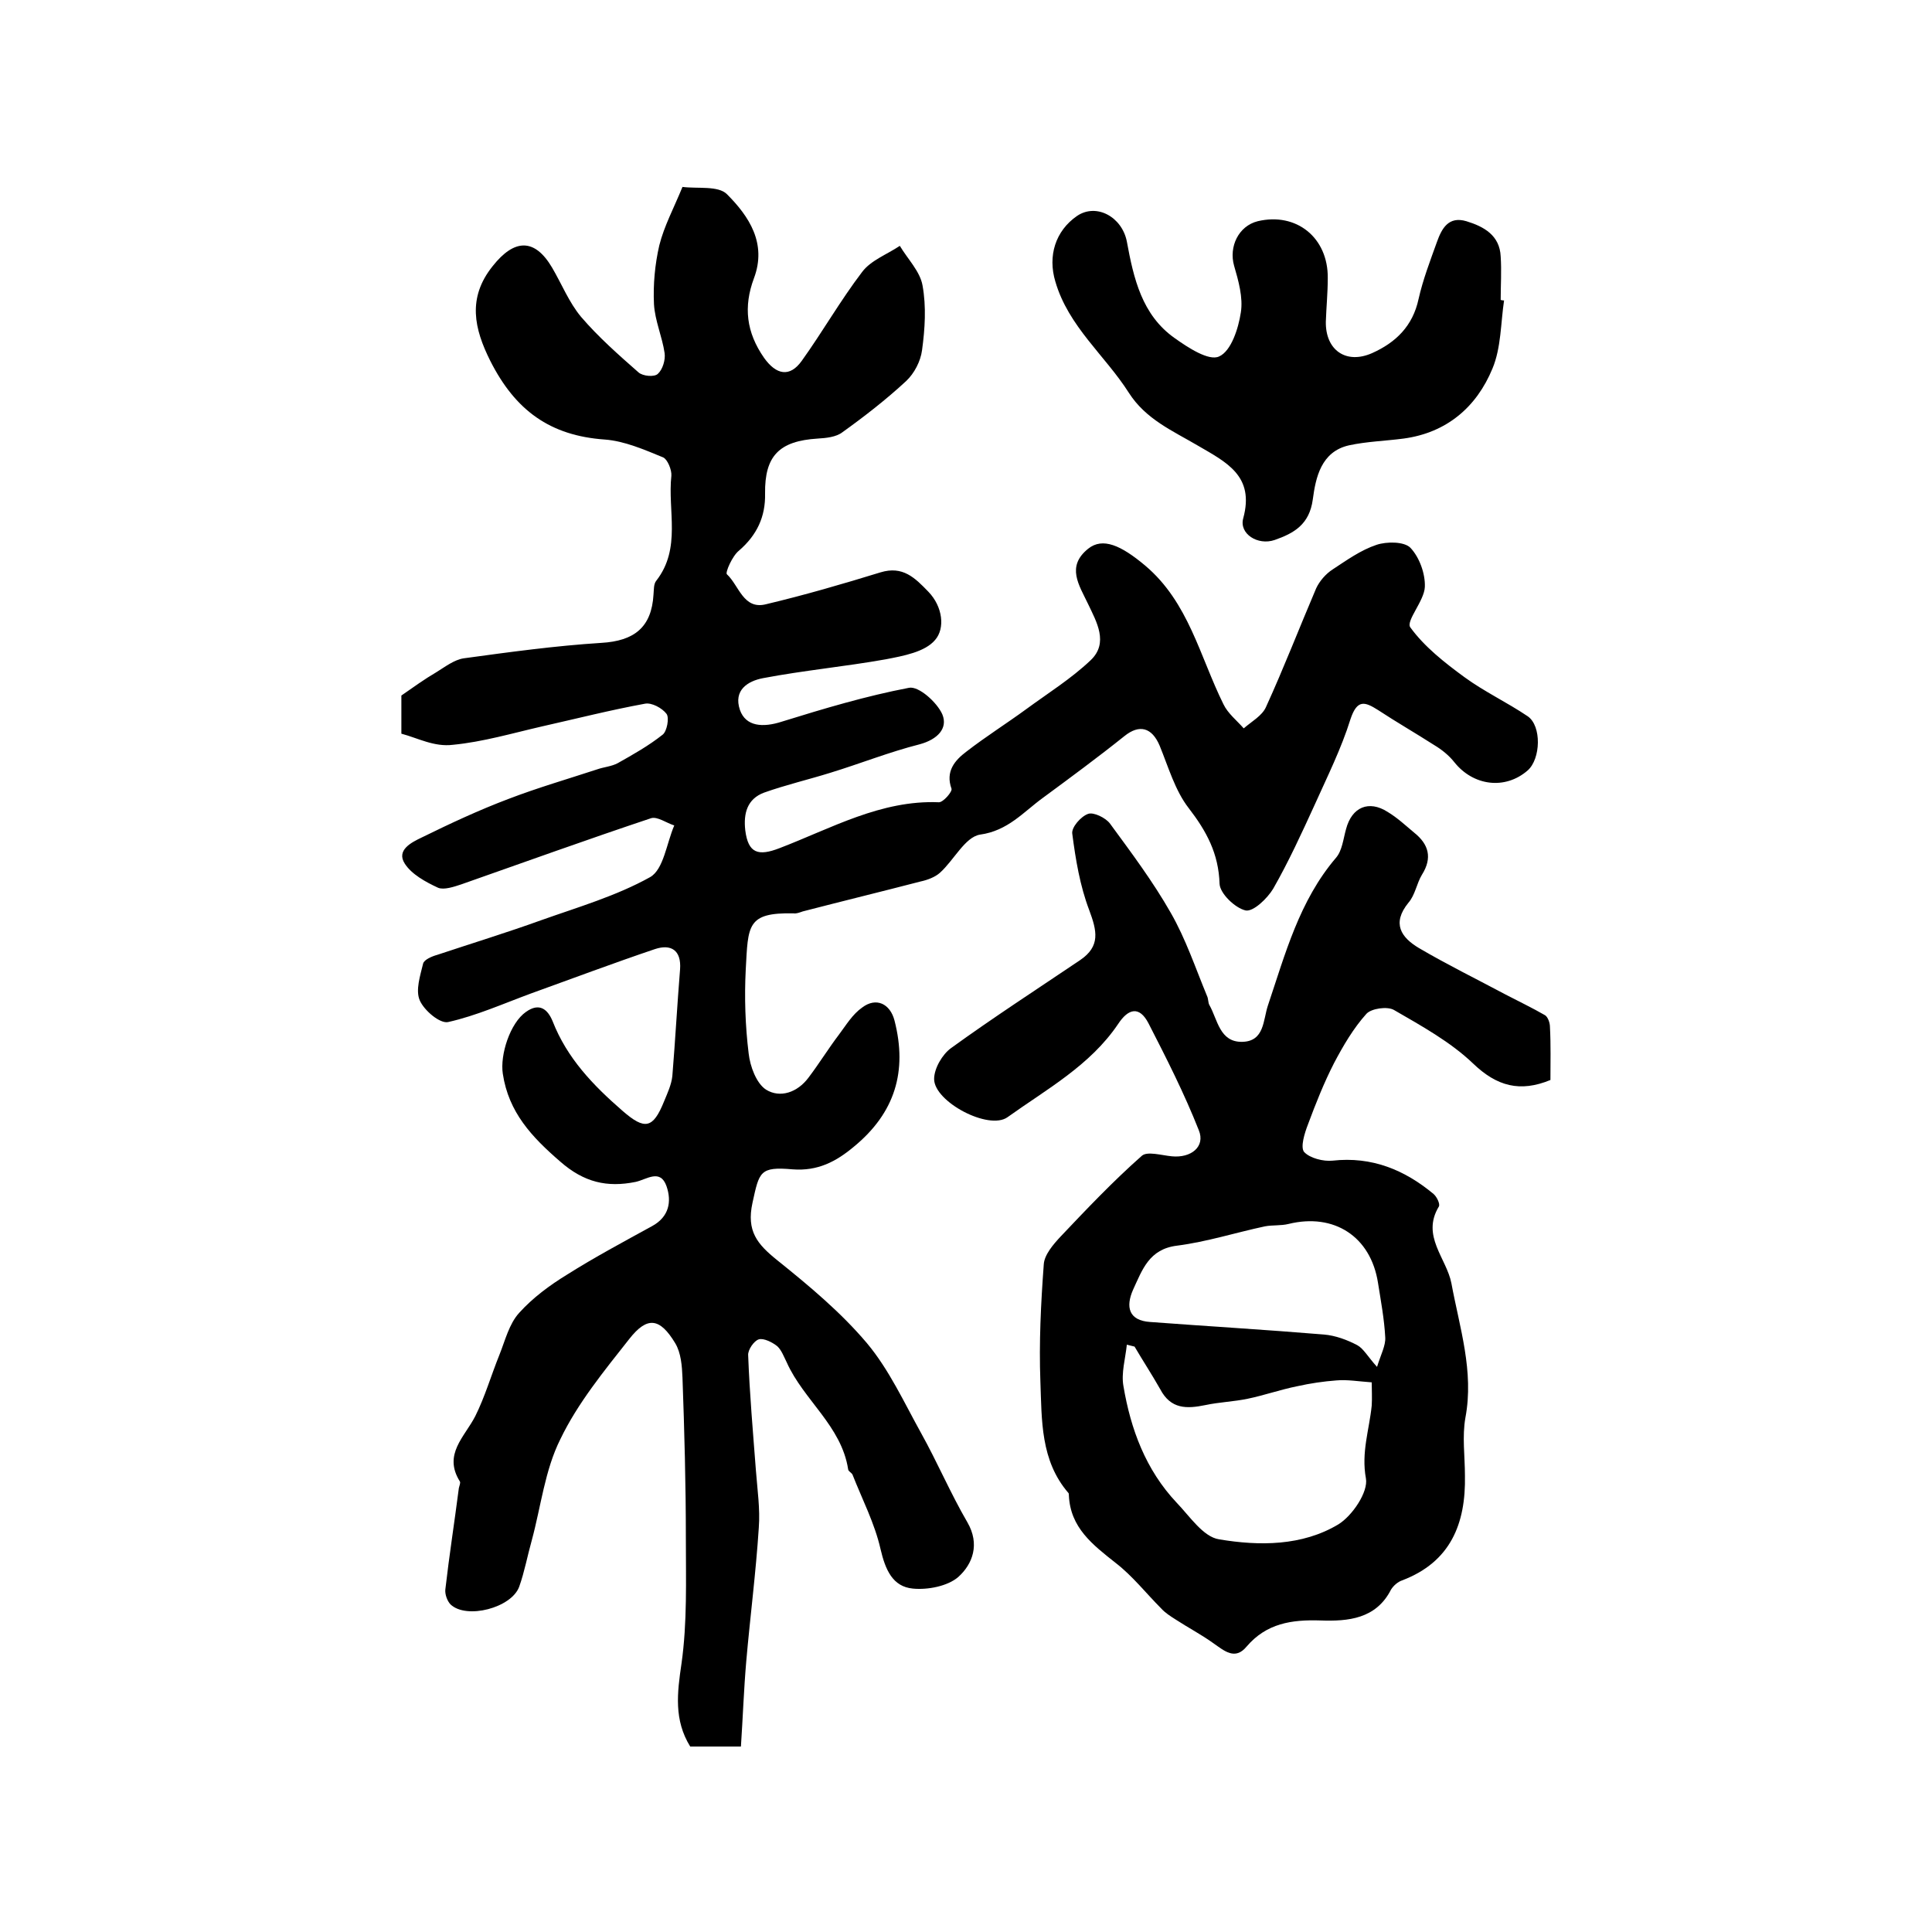
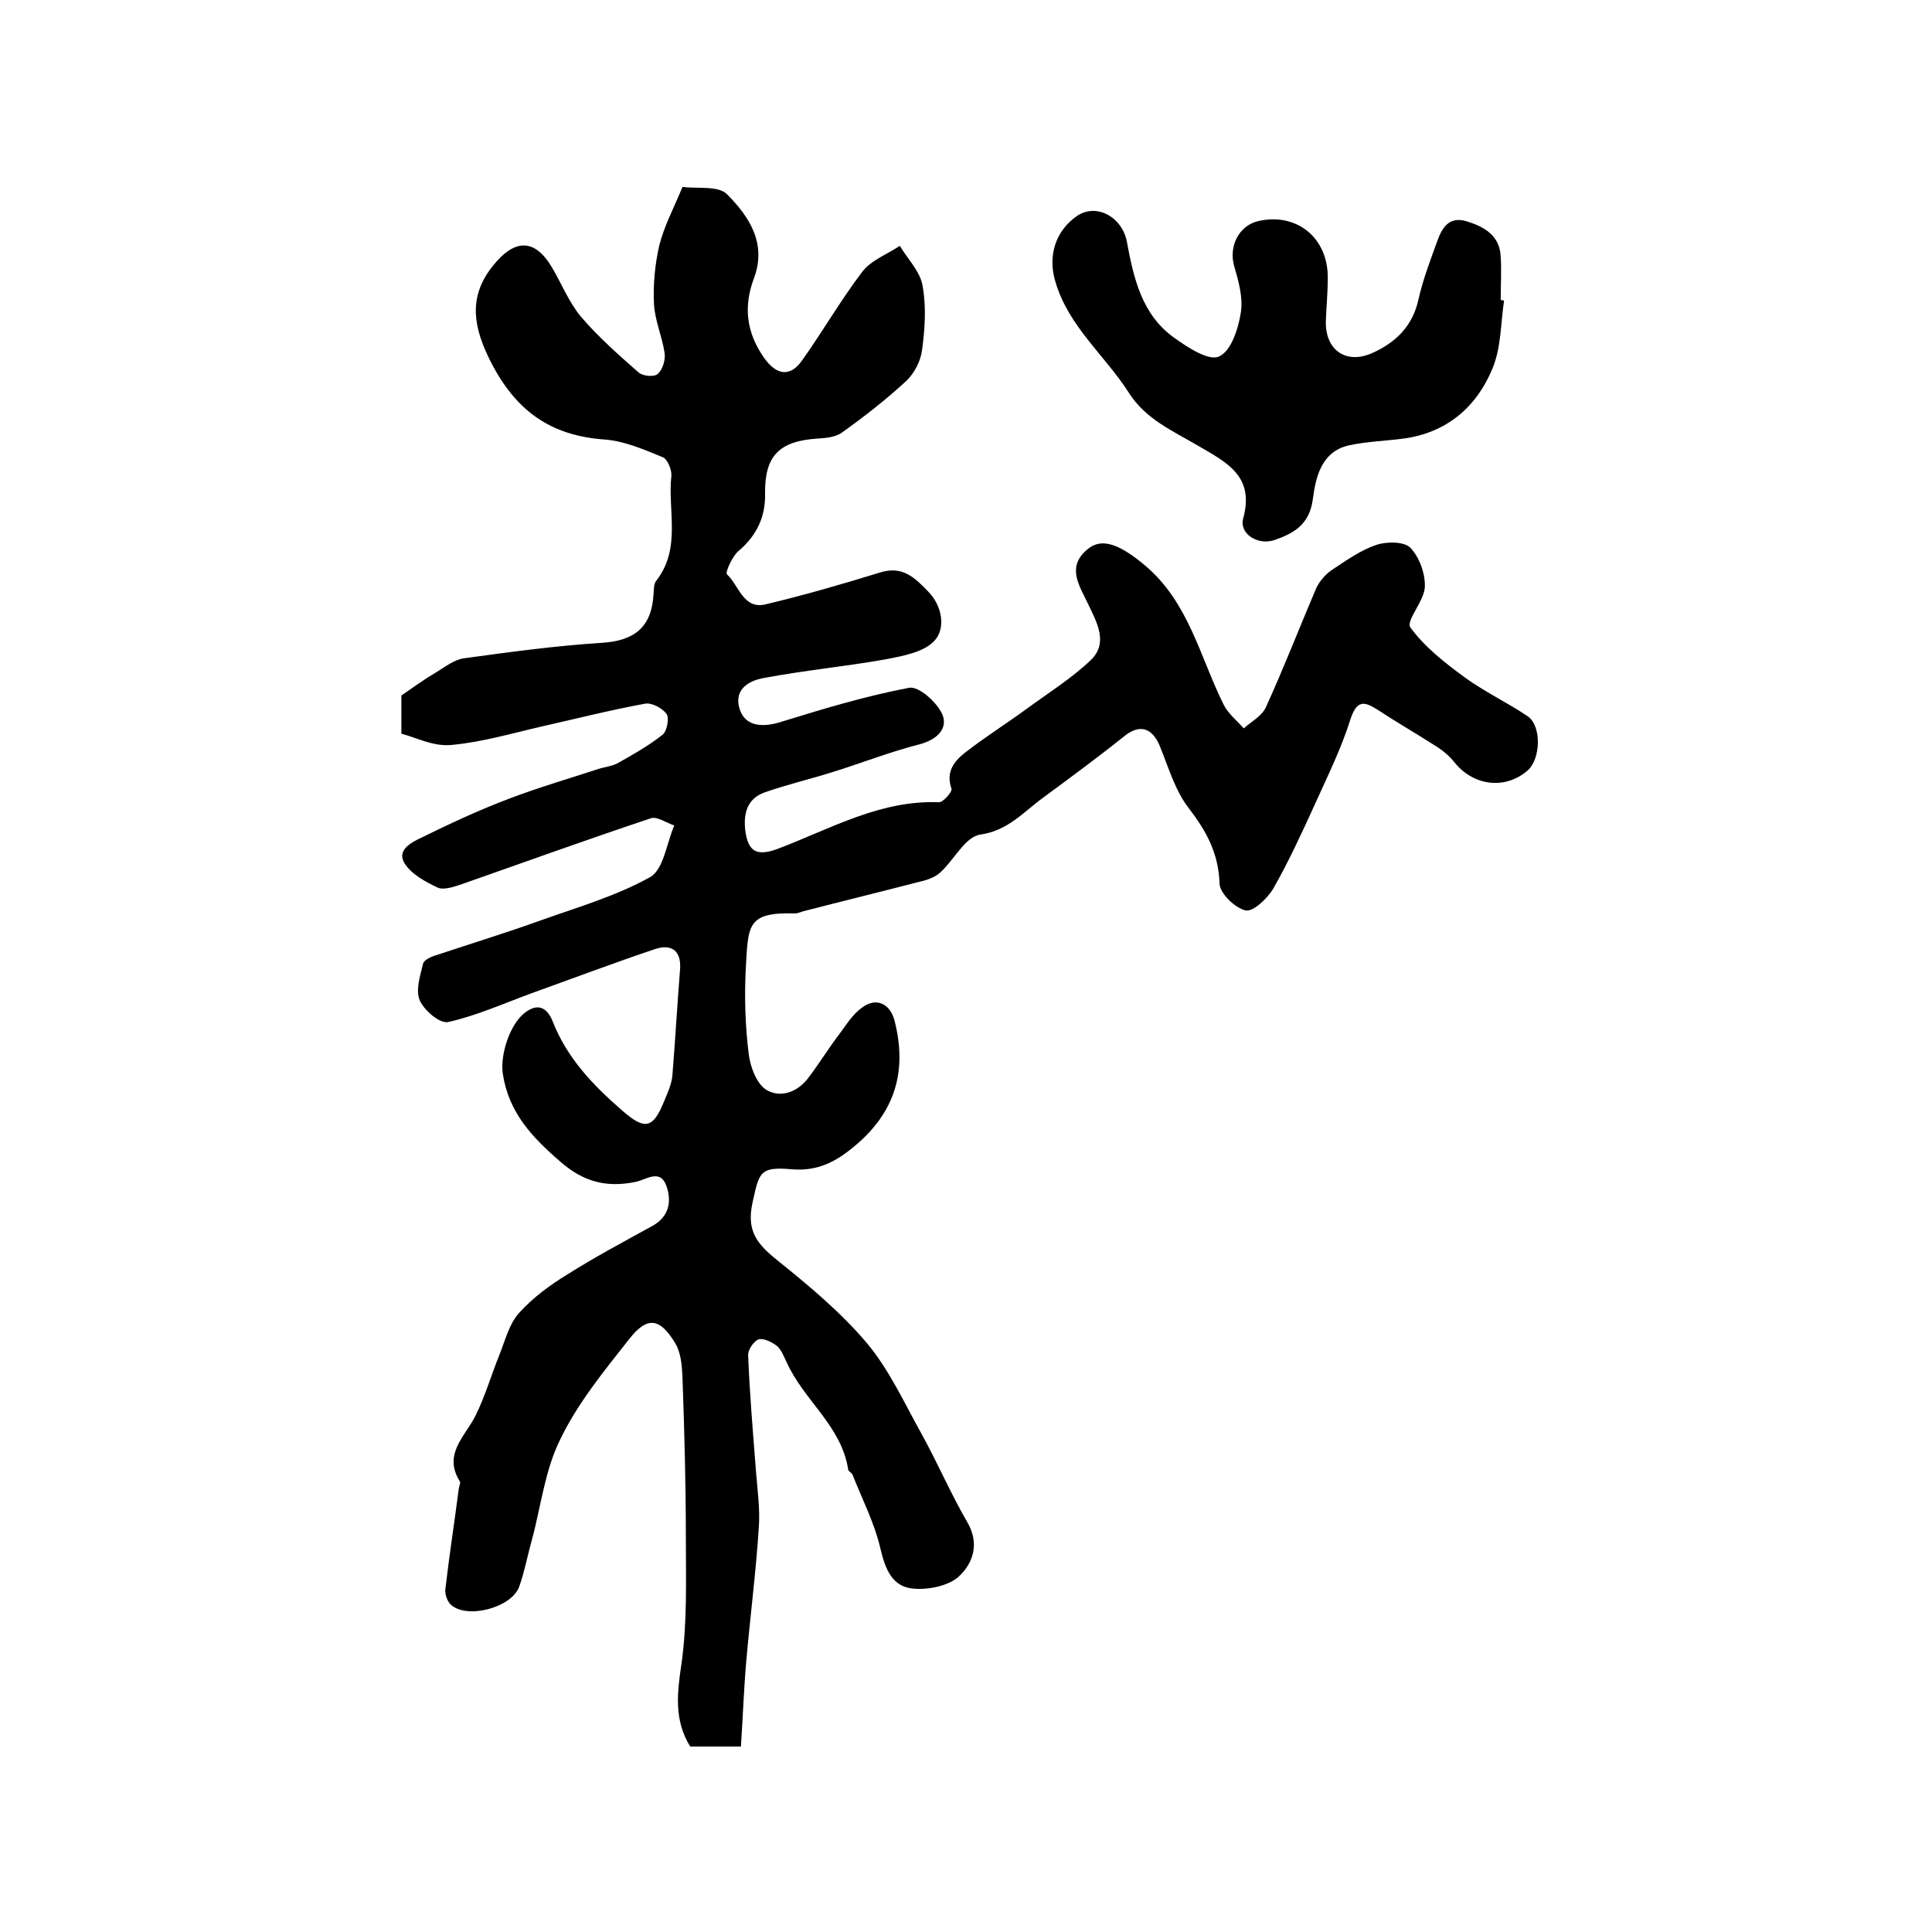
<svg xmlns="http://www.w3.org/2000/svg" version="1.1" id="图层_1" x="0px" y="0px" viewBox="0 0 400 400" style="enable-background:new 0 0 400 400;" xml:space="preserve">
  <style type="text/css">
	.st0{fill:#FFFFFF;}
</style>
  <g>
    <path d="M83.1,151.9c0-3.4,0-5.9,0-7.9c2.6-1.8,4.8-3.4,7.2-4.8c1.8-1.1,3.7-2.6,5.7-2.9c9.5-1.3,19-2.6,28.5-3.2   c6.8-0.4,10.4-3.2,10.8-10c0.1-1,0-2.2,0.6-2.9c5.2-6.7,2.3-14.5,3.1-21.7c0.1-1.2-0.8-3.4-1.7-3.8c-3.9-1.6-8-3.4-12.1-3.7   c-11.3-0.8-18.5-6-23.7-16.3c-3.3-6.6-4.8-13,0.5-19.6c4.5-5.7,8.7-5.8,12.3,0.3c2,3.4,3.5,7.2,6,10.2c3.6,4.2,7.8,7.9,11.9,11.5   c0.9,0.8,3.3,1,4,0.3c1-0.9,1.6-2.9,1.4-4.3c-0.5-3.4-2-6.7-2.2-10.1c-0.2-4.1,0.2-8.3,1.1-12.2c1-4,3-7.7,4.8-12.1   c3.1,0.4,7.4-0.3,9.2,1.5c4.6,4.6,8.3,10.2,5.6,17.4c-2.2,5.9-1.6,11.2,2.1,16.5c2.5,3.5,5.3,4.1,7.8,0.6c4.3-6,8-12.5,12.5-18.4   c1.8-2.4,5.1-3.6,7.8-5.4c1.6,2.7,4.2,5.3,4.7,8.2c0.8,4.4,0.5,9-0.1,13.4c-0.3,2.3-1.6,4.8-3.3,6.4c-4.1,3.8-8.6,7.3-13.2,10.6   c-1.3,1-3.4,1.2-5.1,1.3c-8,0.5-11,3.6-10.9,11.4c0.1,4.8-1.7,8.6-5.4,11.8c-1.4,1.1-2.9,4.6-2.5,4.9c2.5,2.3,3.4,7.4,8.1,6.2   c8-1.9,15.9-4.2,23.7-6.6c4.6-1.4,7.1,1.1,9.9,4c3,3.1,3.5,7.6,1.4,10c-2.1,2.5-6.6,3.3-10.2,4c-8.4,1.5-17,2.3-25.4,3.9   c-3.2,0.6-6.2,2.5-4.8,6.6c1.2,3.4,4.7,3.7,8.7,2.4c8.7-2.7,17.4-5.3,26.3-7c2-0.4,5.8,3,6.9,5.5c1.2,2.9-1,5.2-4.7,6.2   c-6.3,1.6-12.3,4-18.5,5.9c-4.5,1.4-9.2,2.5-13.7,4.1c-3.5,1.3-4.3,4.3-3.9,7.8c0.6,4.8,2.7,5.4,7.1,3.7c10.7-4.1,21-10,33-9.5   c0.9,0,2.8-2.2,2.6-2.8c-1.3-3.6,0.7-5.9,3.1-7.7c4-3.1,8.3-5.8,12.4-8.8c4.5-3.3,9.3-6.3,13.3-10.1c3.8-3.6,1.2-8-0.5-11.6   c-1.9-4-4.6-7.8,0-11.5c3-2.4,6.8-0.7,11.8,3.5c9,7.6,11.3,18.8,16.2,28.7c0.9,1.9,2.8,3.4,4.2,5c1.6-1.4,3.8-2.6,4.6-4.4   c3.7-8.1,6.9-16.4,10.4-24.6c0.7-1.5,2-3,3.4-3.9c2.9-1.9,5.8-4,9.1-5.1c2.1-0.7,5.7-0.7,7,0.6c1.9,2,3.1,5.4,3,8.1   c-0.1,2.9-4,7.1-3,8.4c2.9,4,7.1,7.3,11.2,10.3c4.1,3,8.8,5.2,13.1,8.1c2.9,2,2.7,8.8,0,11.2c-4.7,4.1-11.3,3.2-15.2-1.7   c-1.1-1.4-2.6-2.6-4.1-3.5c-3.9-2.5-7.9-4.8-11.7-7.3c-2.7-1.7-4.3-2.3-5.7,1.9c-1.9,6.1-4.8,11.9-7.4,17.7   c-2.7,5.9-5.4,11.8-8.6,17.4c-1.2,2-4.1,4.8-5.7,4.5c-2.2-0.5-5.3-3.5-5.4-5.5c-0.2-6.3-2.7-10.9-6.4-15.7c-2.8-3.6-4.2-8.5-6-12.9   c-1.6-3.8-4.2-4.5-7.3-2c-5.5,4.4-11.2,8.6-16.9,12.8c-4,2.9-7.2,6.8-13,7.6c-3.1,0.5-5.4,5.3-8.3,7.9c-1,0.9-2.6,1.5-4,1.8   c-8.1,2.1-16.3,4.1-24.4,6.2c-0.6,0.2-1.3,0.5-1.9,0.4c-9.7-0.2-9.4,2.5-9.9,11.6c-0.3,5.8-0.1,11.7,0.6,17.4   c0.3,2.7,1.6,6.2,3.6,7.5c2.9,1.8,6.5,0.6,8.8-2.5c2.2-2.9,4.1-6,6.3-8.9c1.5-2,2.8-4.2,4.8-5.6c2.9-2.2,5.8-0.8,6.7,2.7   c2.7,10.5,0.1,19.1-8.4,26.1c-3.7,3.1-7.5,5.1-12.7,4.7c-6.8-0.6-6.9,0.5-8.3,6.9c-1.3,5.9,1,8.6,5.1,11.9   c6.6,5.3,13.2,10.8,18.6,17.2c4.6,5.5,7.7,12.3,11.2,18.6c3.4,6.1,6.1,12.5,9.6,18.5c2.6,4.5,1.1,8.6-1.9,11.3   c-2.2,1.9-6.3,2.7-9.4,2.4c-4.2-0.4-5.7-3.9-6.7-8.2c-1.2-5.3-3.8-10.3-5.8-15.4c-0.2-0.4-0.9-0.7-0.9-1.1   c-1.4-9-9.2-14.3-12.7-22.1c-0.6-1.2-1.1-2.6-2-3.4c-1-0.8-2.8-1.7-3.8-1.4c-1,0.3-2.3,2.2-2.2,3.3c0.3,8,1,15.9,1.6,23.8   c0.3,4,0.9,8,0.6,11.9c-0.6,9.3-1.8,18.5-2.6,27.7c-0.5,5.8-0.7,11.6-1.1,17.6c-3.7,0-7.1,0-10.5,0c-3.4-5.5-2.7-11.1-1.8-17.2   c1.2-8.5,0.9-17.3,0.9-25.9c0-11.1-0.3-22.2-0.7-33.3c-0.1-2.4-0.3-5.1-1.5-7.1c-3.2-5.3-5.8-5.6-9.5-0.9   c-5.2,6.6-10.7,13.3-14.3,20.8c-3.2,6.4-4,13.9-5.9,20.9c-0.9,3.2-1.5,6.5-2.6,9.6c-1.6,4.4-10.9,6.8-14.2,3.7   c-0.7-0.7-1.2-2.1-1.1-3.1c0.8-7,1.9-14,2.8-21c0.1-0.5,0.4-1.1,0.2-1.4c-3.5-5.6,1-9.2,3.2-13.5c2-4,3.3-8.5,5-12.7   c1.2-3,2-6.4,4.1-8.7c2.8-3.1,6.3-5.7,9.9-7.9c5.7-3.6,11.7-6.8,17.7-10.1c3.4-1.9,4-5,2.9-8.2c-1.3-3.7-4.1-1.4-6.4-0.9   c-5.9,1.2-10.7,0.1-15.6-4.2c-5.9-5.1-10.7-10.2-11.9-18.2c-0.6-3.9,1.5-10.5,4.8-12.8c2.8-2,4.5-0.5,5.5,1.9   c3,7.7,8.4,13.3,14.5,18.6c4.6,4,6.3,3.7,8.6-2c0.7-1.7,1.5-3.4,1.7-5.2c0.6-7.3,1-14.7,1.6-22.1c0.3-4-1.9-5.3-5.2-4.2   c-8.6,2.9-17.1,6.1-25.7,9.2c-5.7,2.1-11.3,4.6-17.1,5.9c-1.7,0.4-5-2.4-5.9-4.5c-0.9-2.1,0.1-5.1,0.7-7.6c0.2-0.8,1.8-1.5,2.9-1.8   c7.2-2.4,14.4-4.6,21.6-7.2c7.6-2.7,15.5-5,22.5-8.9c2.8-1.6,3.4-7,5-10.7c-1.6-0.5-3.5-1.9-4.8-1.5c-13.2,4.4-26.2,9.1-39.3,13.7   c-1.5,0.5-3.6,1.2-4.8,0.7c-2.6-1.2-5.5-2.8-6.9-5c-1.8-2.8,1.4-4.4,3.5-5.4c5.9-2.9,11.9-5.7,18-8c6-2.3,12.2-4.1,18.3-6.1   c1.4-0.5,3-0.6,4.3-1.3c3.2-1.8,6.4-3.6,9.3-5.9c0.9-0.7,1.4-3.5,0.8-4.3c-0.9-1.2-3.1-2.4-4.5-2.1c-7.1,1.3-14.2,3.1-21.3,4.7   c-6.1,1.4-12.2,3.2-18.4,3.8C89.9,154.7,86.5,152.8,83.1,151.9z" />
-     <path d="M321,223.6c-6.3,2.6-11.1,1.3-16-3.4c-4.7-4.5-10.7-7.8-16.4-11.1c-1.4-0.8-4.7-0.3-5.7,0.8c-2.7,3-4.8,6.6-6.7,10.2   c-2.1,4.1-3.8,8.4-5.4,12.7c-0.7,1.8-1.6,4.7-0.8,5.7c1.2,1.3,4,2,5.9,1.8c8.1-0.9,14.9,1.9,20.9,6.9c0.7,0.6,1.4,2.1,1.1,2.6   c-3.7,6.1,1.6,10.7,2.6,15.9c1.7,9.2,4.7,18.2,2.9,27.8c-0.7,3.9-0.1,8-0.1,12c0.2,10-3,17.9-13,21.7c-0.9,0.3-1.8,1.1-2.3,1.9   c-3.1,6.1-8.9,6.6-14.6,6.4c-6-0.2-11.2,0.6-15.3,5.4c-2.4,2.9-4.6,0.9-6.9-0.7c-2.5-1.8-5.2-3.2-7.8-4.9c-1.1-0.7-2.2-1.4-3-2.3   c-3.1-3.1-5.9-6.7-9.4-9.4c-4.8-3.8-9.4-7.3-9.7-14c0-0.2,0-0.4-0.1-0.5c-5.8-6.7-5.5-15.1-5.8-23.1c-0.3-8,0.1-16.1,0.7-24.2   c0.1-2,2-4.2,3.5-5.8c5.4-5.7,10.9-11.5,16.8-16.7c1.1-1,4.1-0.1,6.2,0.1c4,0.4,7-2,5.6-5.4c-3-7.6-6.7-14.9-10.4-22.1   c-1.9-3.7-4.2-3.1-6.3,0.1c-5.8,8.6-14.8,13.5-22.9,19.3c-3.9,2.8-15.2-3.2-15.2-7.9c0-2.2,1.7-5.1,3.5-6.4   c8.7-6.3,17.8-12.2,26.7-18.2c4.3-2.9,3.5-6.1,1.9-10.4c-1.9-5-2.8-10.4-3.5-15.8c-0.2-1.3,1.8-3.6,3.3-4.1c1.1-0.4,3.6,0.8,4.5,2   c4.4,6,8.9,12,12.6,18.5c3.1,5.4,5.1,11.4,7.5,17.2c0.3,0.6,0.2,1.4,0.5,1.9c1.7,3,2.1,7.7,6.8,7.6c4.6-0.1,4.3-4.5,5.3-7.5   c3.6-10.7,6.5-21.7,14.1-30.6c1.3-1.5,1.5-3.9,2.1-6c1.2-4.5,4.7-6,8.6-3.5c2,1.2,3.7,2.8,5.5,4.3c3,2.4,3.8,5.2,1.6,8.7   c-1.1,1.8-1.4,4.2-2.8,5.8c-3.5,4.3-1.5,7.2,2.2,9.4c5.8,3.4,11.9,6.4,17.9,9.6c2.7,1.4,5.6,2.8,8.2,4.3c0.6,0.4,1,1.6,1,2.4   C321.1,216.4,321,220.1,321,223.6z M234.9,278.8c-0.5-0.1-1.1-0.3-1.6-0.4c-0.3,2.9-1.2,5.9-0.7,8.6c1.5,8.9,4.6,17.3,11,24.1   c2.7,2.8,5.5,7.1,8.8,7.6c8.3,1.4,17.2,1.4,24.7-3.1c2.9-1.8,6.2-6.7,5.7-9.5c-1-5.4,0.7-10.1,1.2-15.1c0.1-1.6,0-3.2,0-4.8   c-2.8-0.2-5.1-0.6-7.3-0.4c-2.7,0.2-5.4,0.6-8.1,1.2c-3.5,0.7-6.9,1.9-10.3,2.6c-2.9,0.6-5.9,0.7-8.7,1.3c-3.9,0.8-7.2,0.9-9.4-3.3   C238.5,284.6,236.6,281.7,234.9,278.8z M285.1,283c0.8-2.6,1.8-4.4,1.7-6.1c-0.2-3.8-0.9-7.5-1.5-11.3c-1.5-9.6-9.1-14.5-18.5-12.2   c-1.6,0.4-3.3,0.2-4.9,0.5c-6.1,1.3-12,3.2-18.2,4c-5.8,0.7-7.2,5-9.1,9.1c-1.6,3.6-0.9,6.4,3.5,6.7c12,0.9,24,1.6,36,2.6   c2.4,0.2,4.8,1.1,6.9,2.2C282.3,279.2,283.2,280.9,285.1,283z" />
    <path d="M311.4,62.2c-0.7,4.7-0.6,9.8-2.4,14.1c-3.3,8-9.5,13.3-18.4,14.5c-3.8,0.5-7.6,0.6-11.3,1.4c-5.8,1.3-6.9,6.7-7.5,11.2   c-0.7,5.2-3.9,7-7.9,8.4c-3.5,1.2-7.4-1.3-6.5-4.5c2.4-8.8-3.5-11.6-9.5-15.1c-5.1-3-10.7-5.4-14.2-10.9   c-4.9-7.7-12.5-13.7-15.2-23c-1.6-5.3,0-10.5,4.5-13.6c4-2.7,9.3,0.2,10.3,5.3c1.4,7.6,3.1,15.2,9.9,20c2.8,2,7.1,4.8,9.2,3.8   c2.5-1.1,4-5.8,4.5-9.1c0.5-3.1-0.5-6.6-1.4-9.7c-1.1-3.9,0.9-8.2,4.9-9.2c8-1.9,14.6,3.4,14.5,11.8c0,3-0.3,6-0.4,9   c-0.1,5.9,4.2,8.9,9.6,6.5c4.9-2.2,8.4-5.6,9.6-11.2c0.9-4,2.4-7.9,3.8-11.8c1-2.8,2.4-5.4,6.1-4.3c3.6,1.1,6.9,2.9,7.1,7.3   c0.2,3,0,6,0,9C311,62.2,311.2,62.2,311.4,62.2z" />
  </g>
</svg>